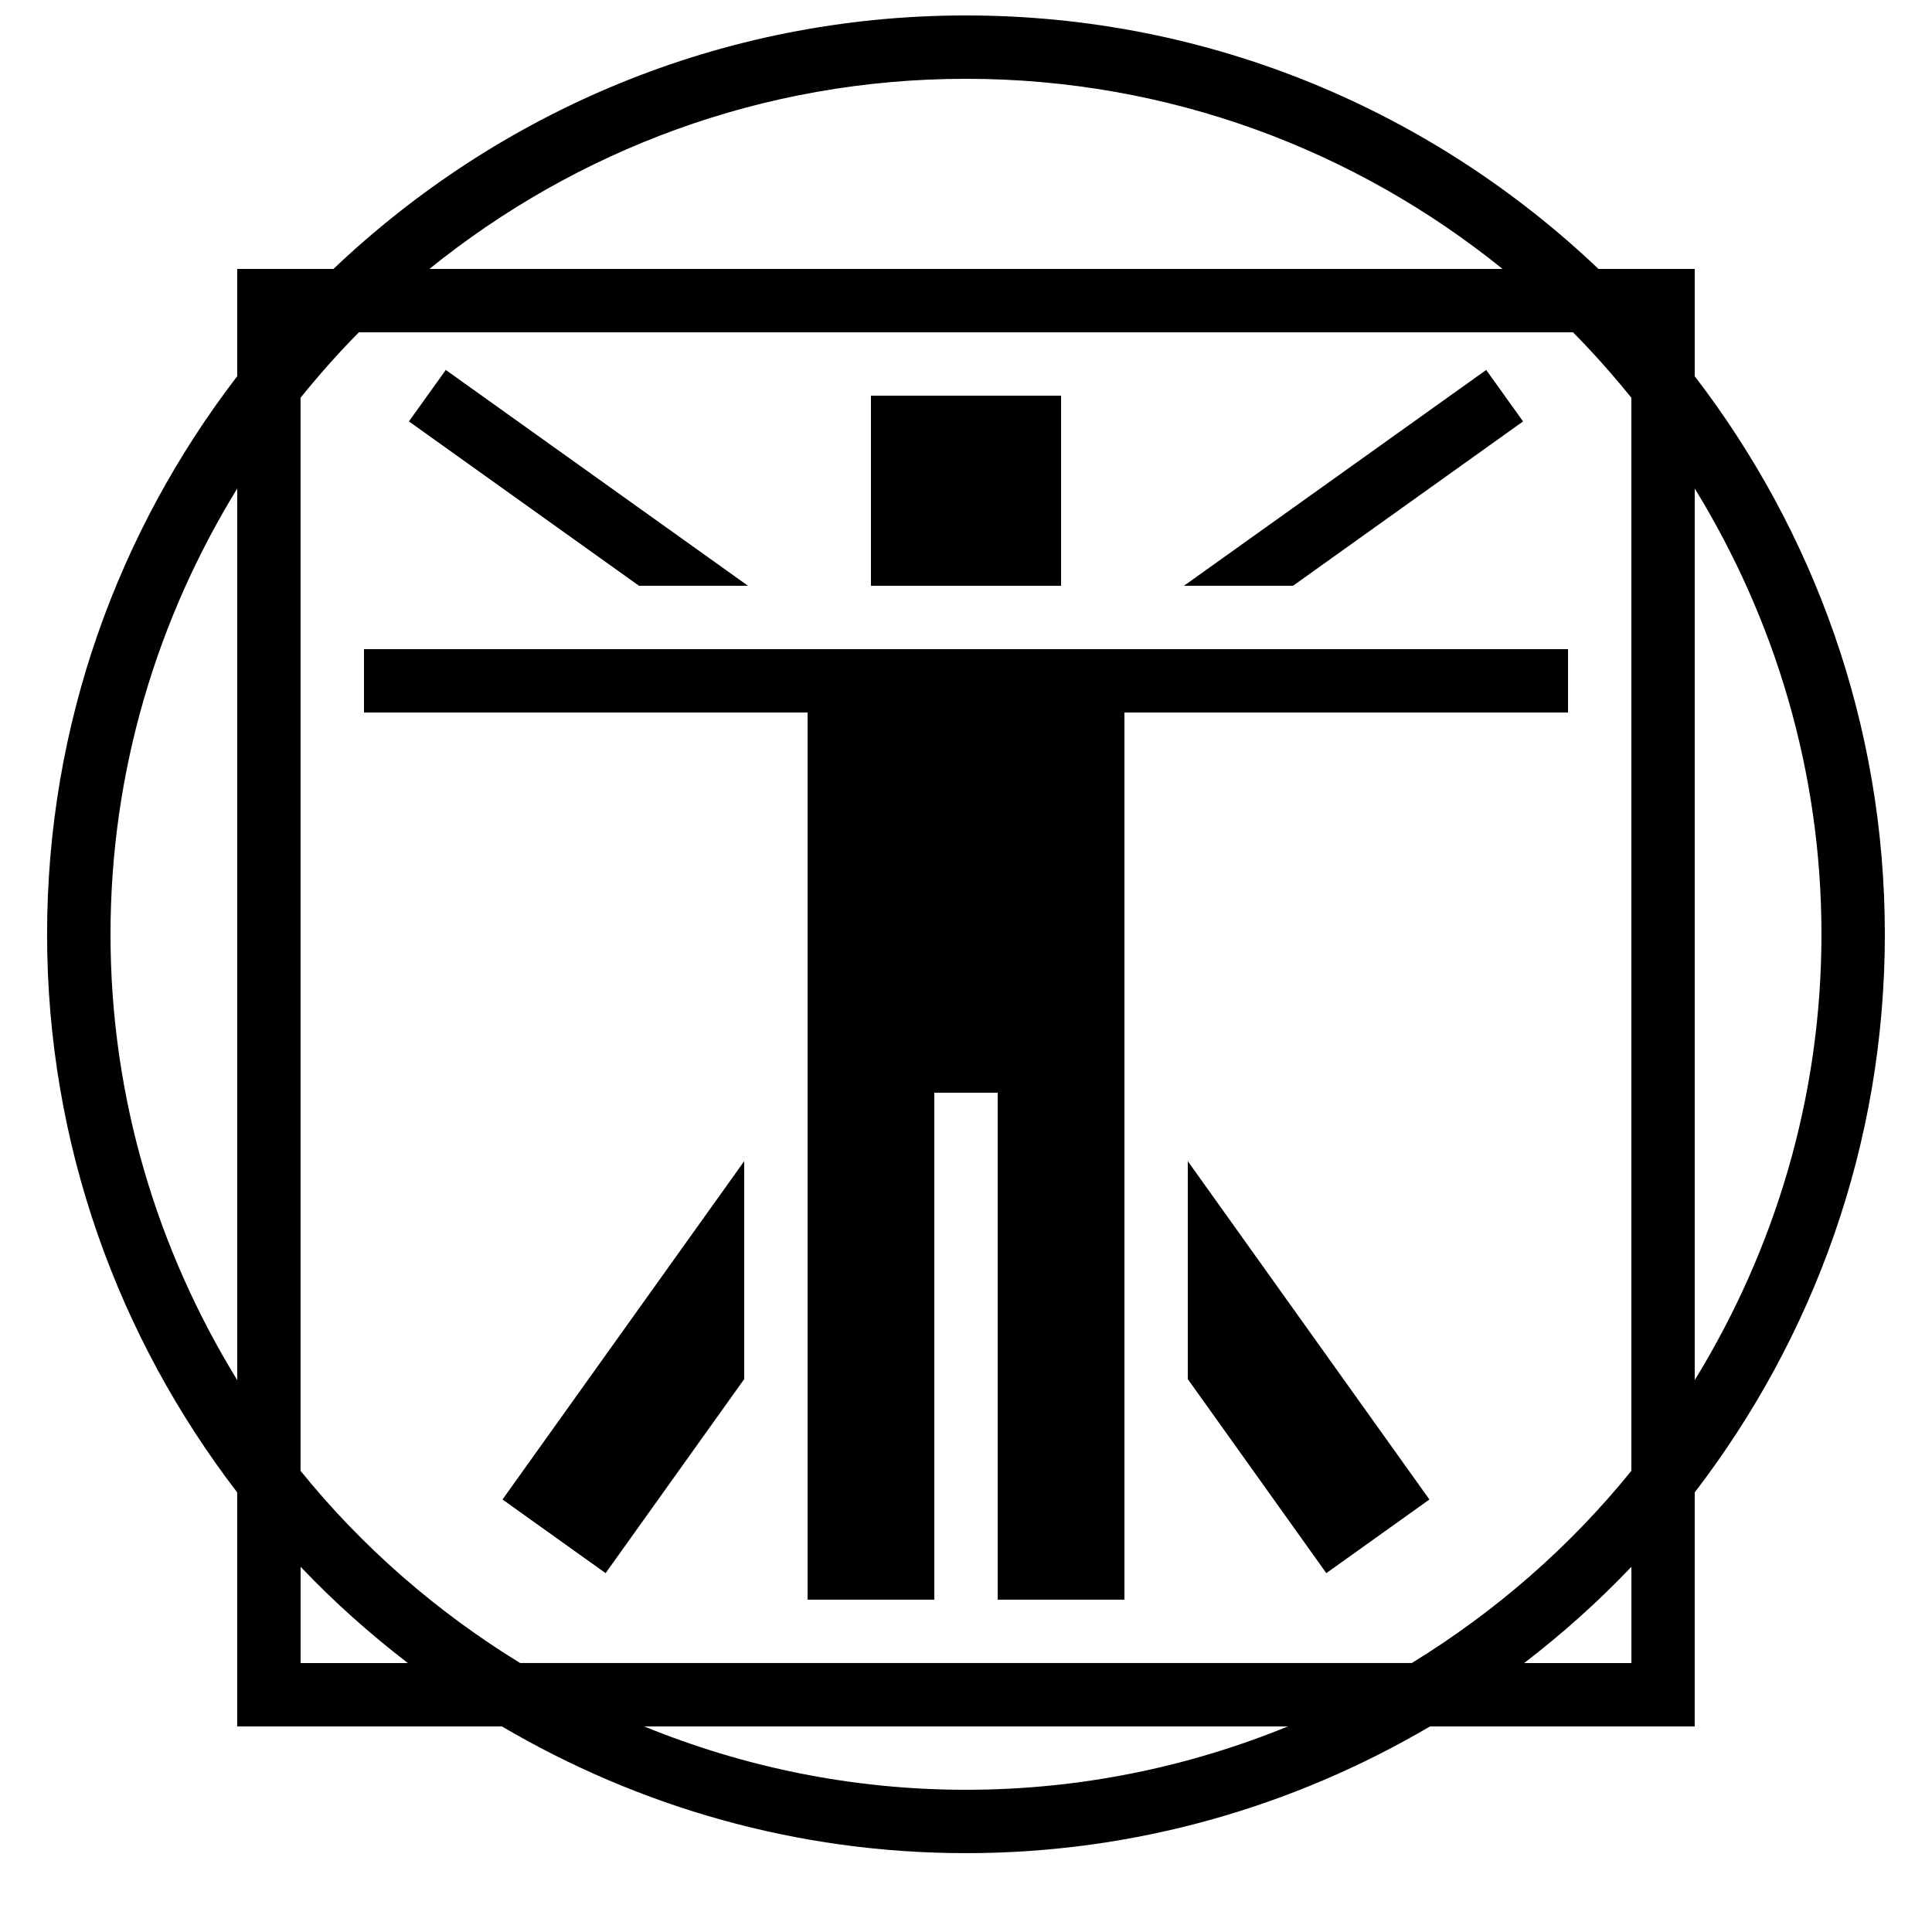
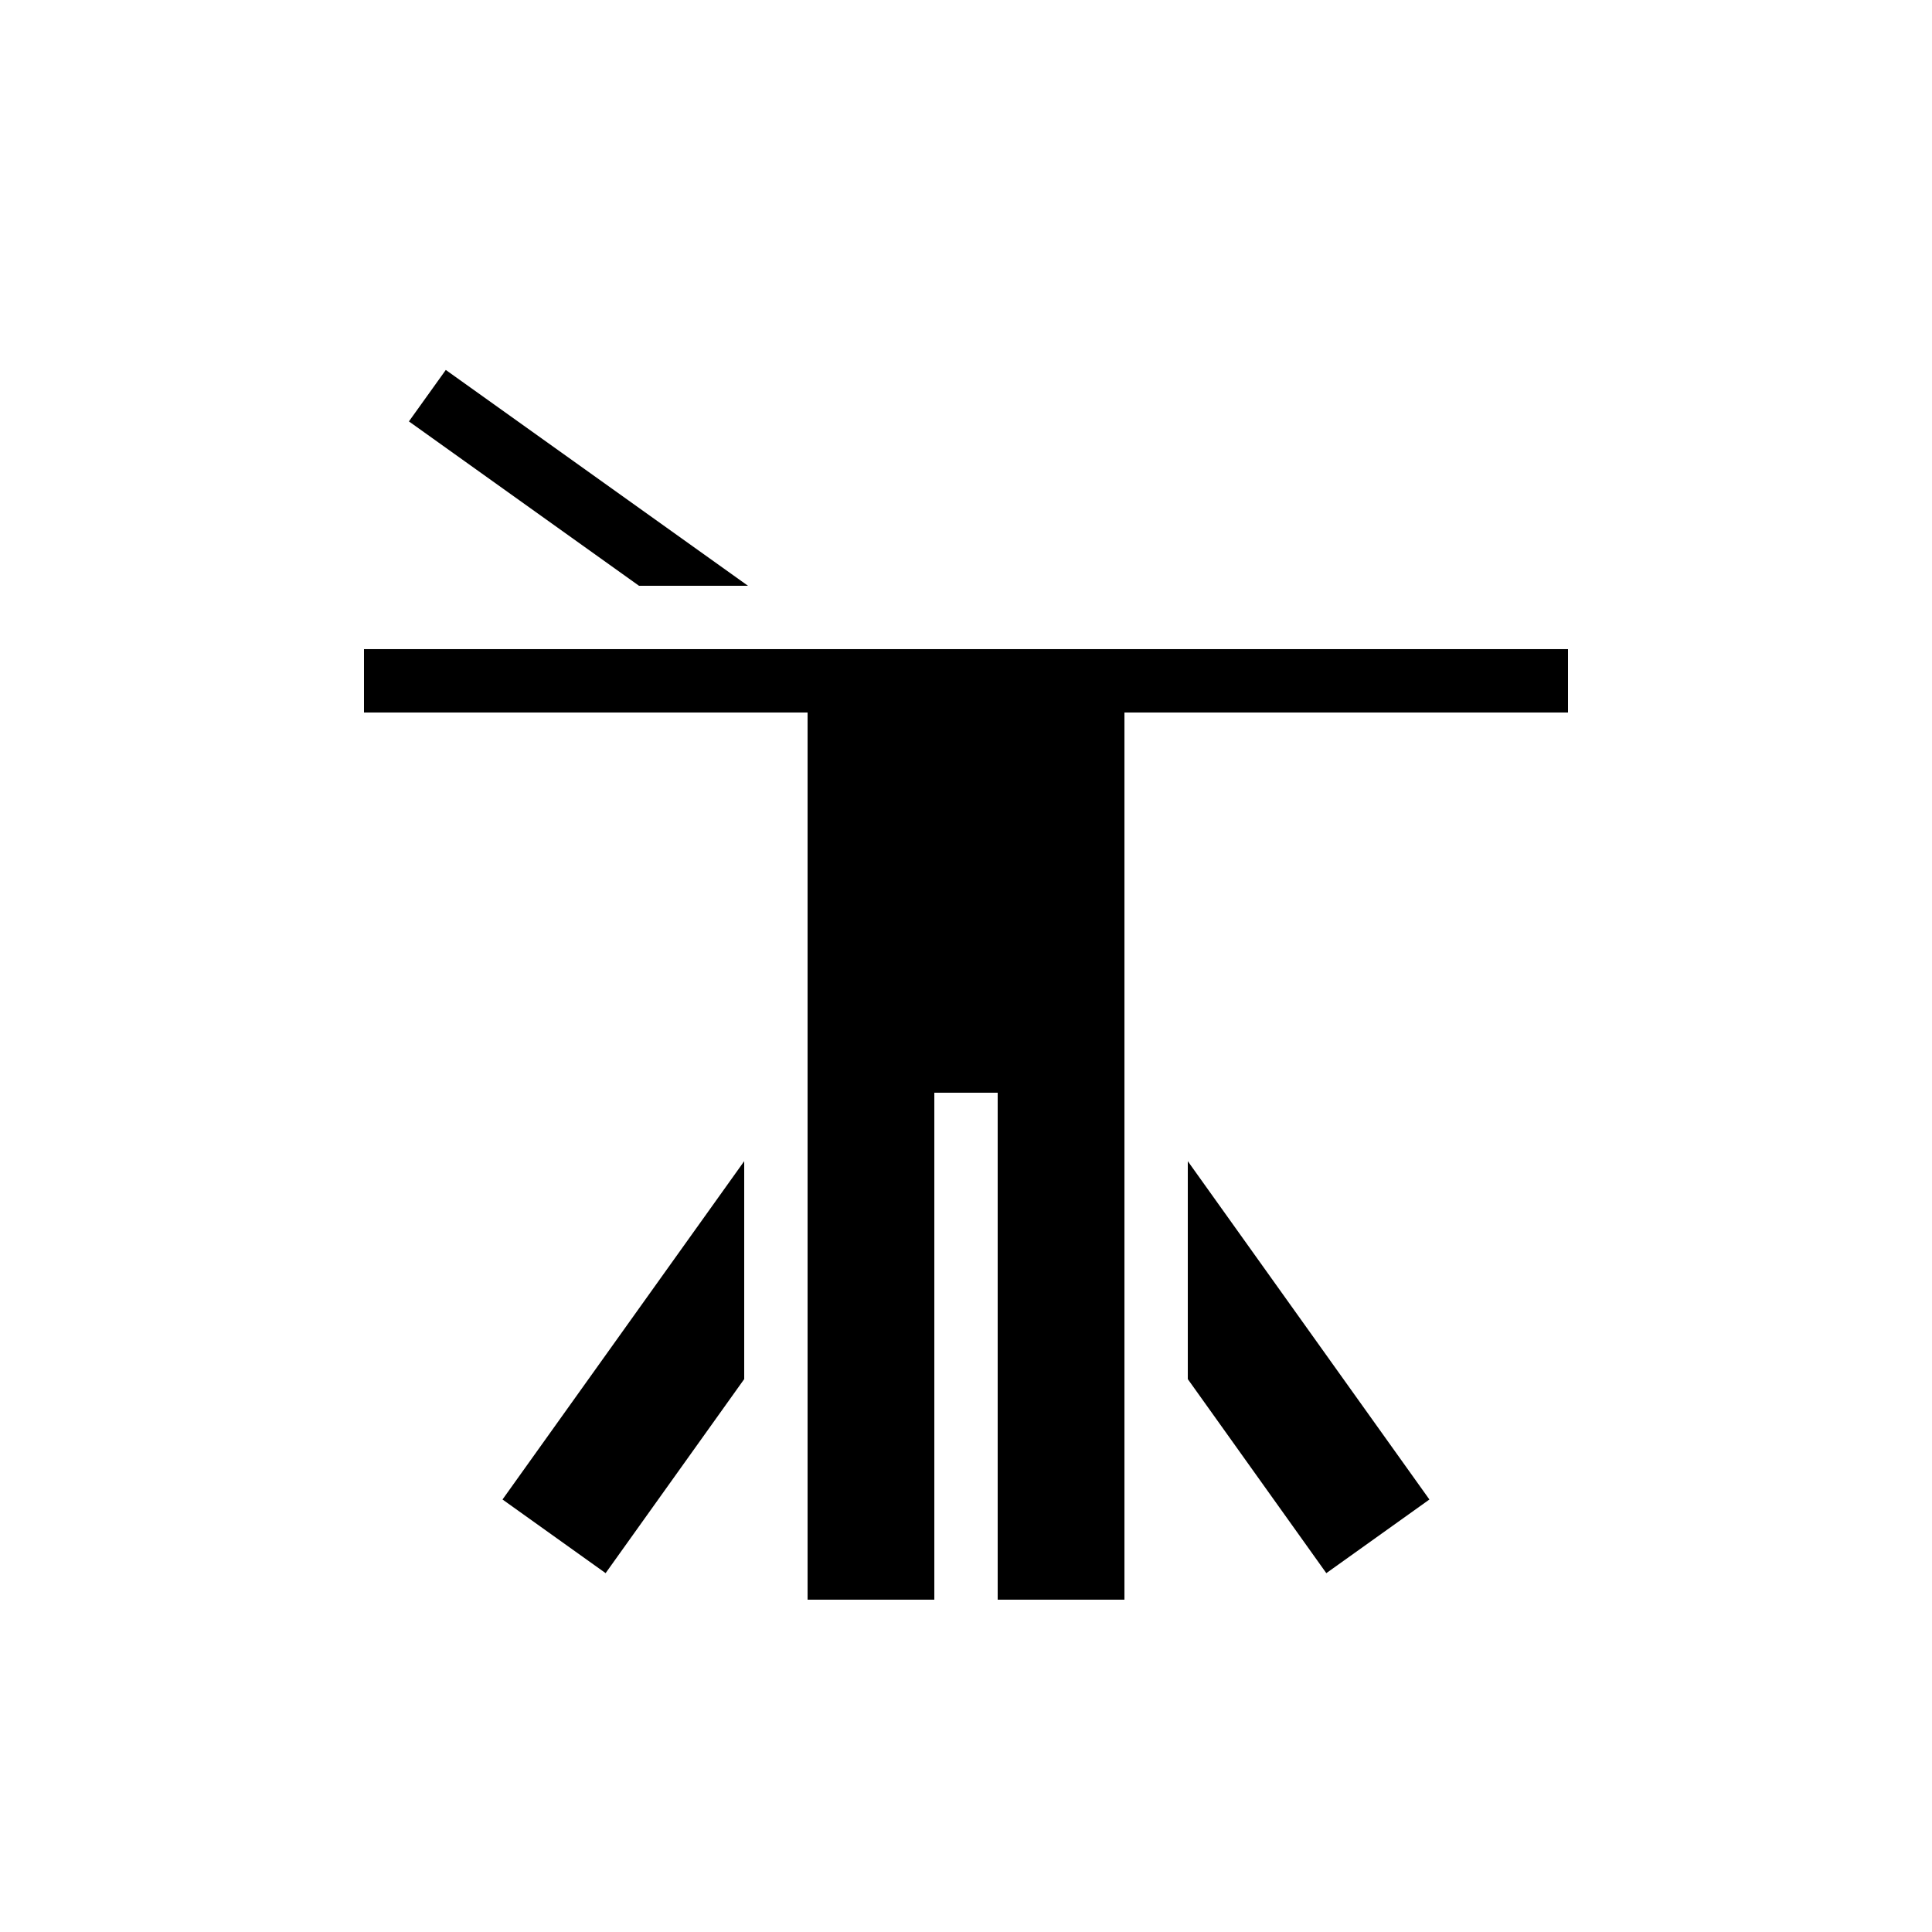
<svg xmlns="http://www.w3.org/2000/svg" width="800px" height="800px" version="1.1" viewBox="144 144 512 512">
  <defs>
    <clipPath id="a">
-       <path d="m156 148.09h488v487.91h-488z" />
-     </clipPath>
+       </clipPath>
  </defs>
-   <path d="m374.81 248.86h50.383v50.383h-50.383z" />
  <path d="m262.14 242.04-9.773 13.637 60.977 43.562h28.883z" />
-   <path d="m547.63 255.68-9.773-13.637-80.109 57.199h28.902z" />
  <path d="m277.17 541.38 27.324 19.516 36.73-51.422v-57.754z" />
  <path d="m495.49 560.9 27.32-19.516-64.031-89.66v57.754z" />
  <path d="m559.54 332.82v-16.793h-319.08v16.793h117.56v235.11h33.586v-134.35h16.793v134.35h33.59v-235.11z" />
  <g clip-path="url(#a)">
    <path d="m593.12 539.5c31.473-41.012 50.383-92.195 50.383-147.9 0-55.703-18.91-106.88-50.383-147.9v-28.43h-25.508c-43.664-41.531-102.59-67.176-167.62-67.176s-123.95 25.645-167.62 67.176h-25.512v28.434c-31.473 41.012-50.383 92.195-50.383 147.9 0 55.703 18.91 106.88 50.383 147.9v62.016h70.148c36.125 21.227 78.059 33.586 122.98 33.586s86.855-12.359 122.98-33.586h70.145zm33.586-147.9c0 43.312-12.426 83.684-33.586 118.14v-236.29c21.16 34.457 33.586 74.828 33.586 118.14zm-387.58-159.54h321.73c5.457 5.508 10.598 11.32 15.469 17.348v284.38c-16.289 20.152-36.023 37.332-58.191 50.934h-236.29c-22.168-13.602-41.898-30.781-58.191-50.934v-284.38c4.867-6.027 10.008-11.84 15.465-17.348zm160.87-67.176c53.824 0 103.25 18.926 142.19 50.383h-284.38c38.941-31.457 88.367-50.383 142.19-50.383zm-226.71 226.71c0-43.312 12.426-83.684 33.586-118.14v236.29c-21.16-34.457-33.586-74.828-33.586-118.14zm50.379 193.13v-25.508c8.781 9.238 18.305 17.734 28.414 25.508zm176.34 33.586c-30.18 0-58.945-6.027-85.297-16.793h170.59c-26.348 10.762-55.117 16.793-85.293 16.793zm147.92-33.586c10.125-7.777 19.633-16.273 28.414-25.508v25.508z" />
  </g>
</svg>